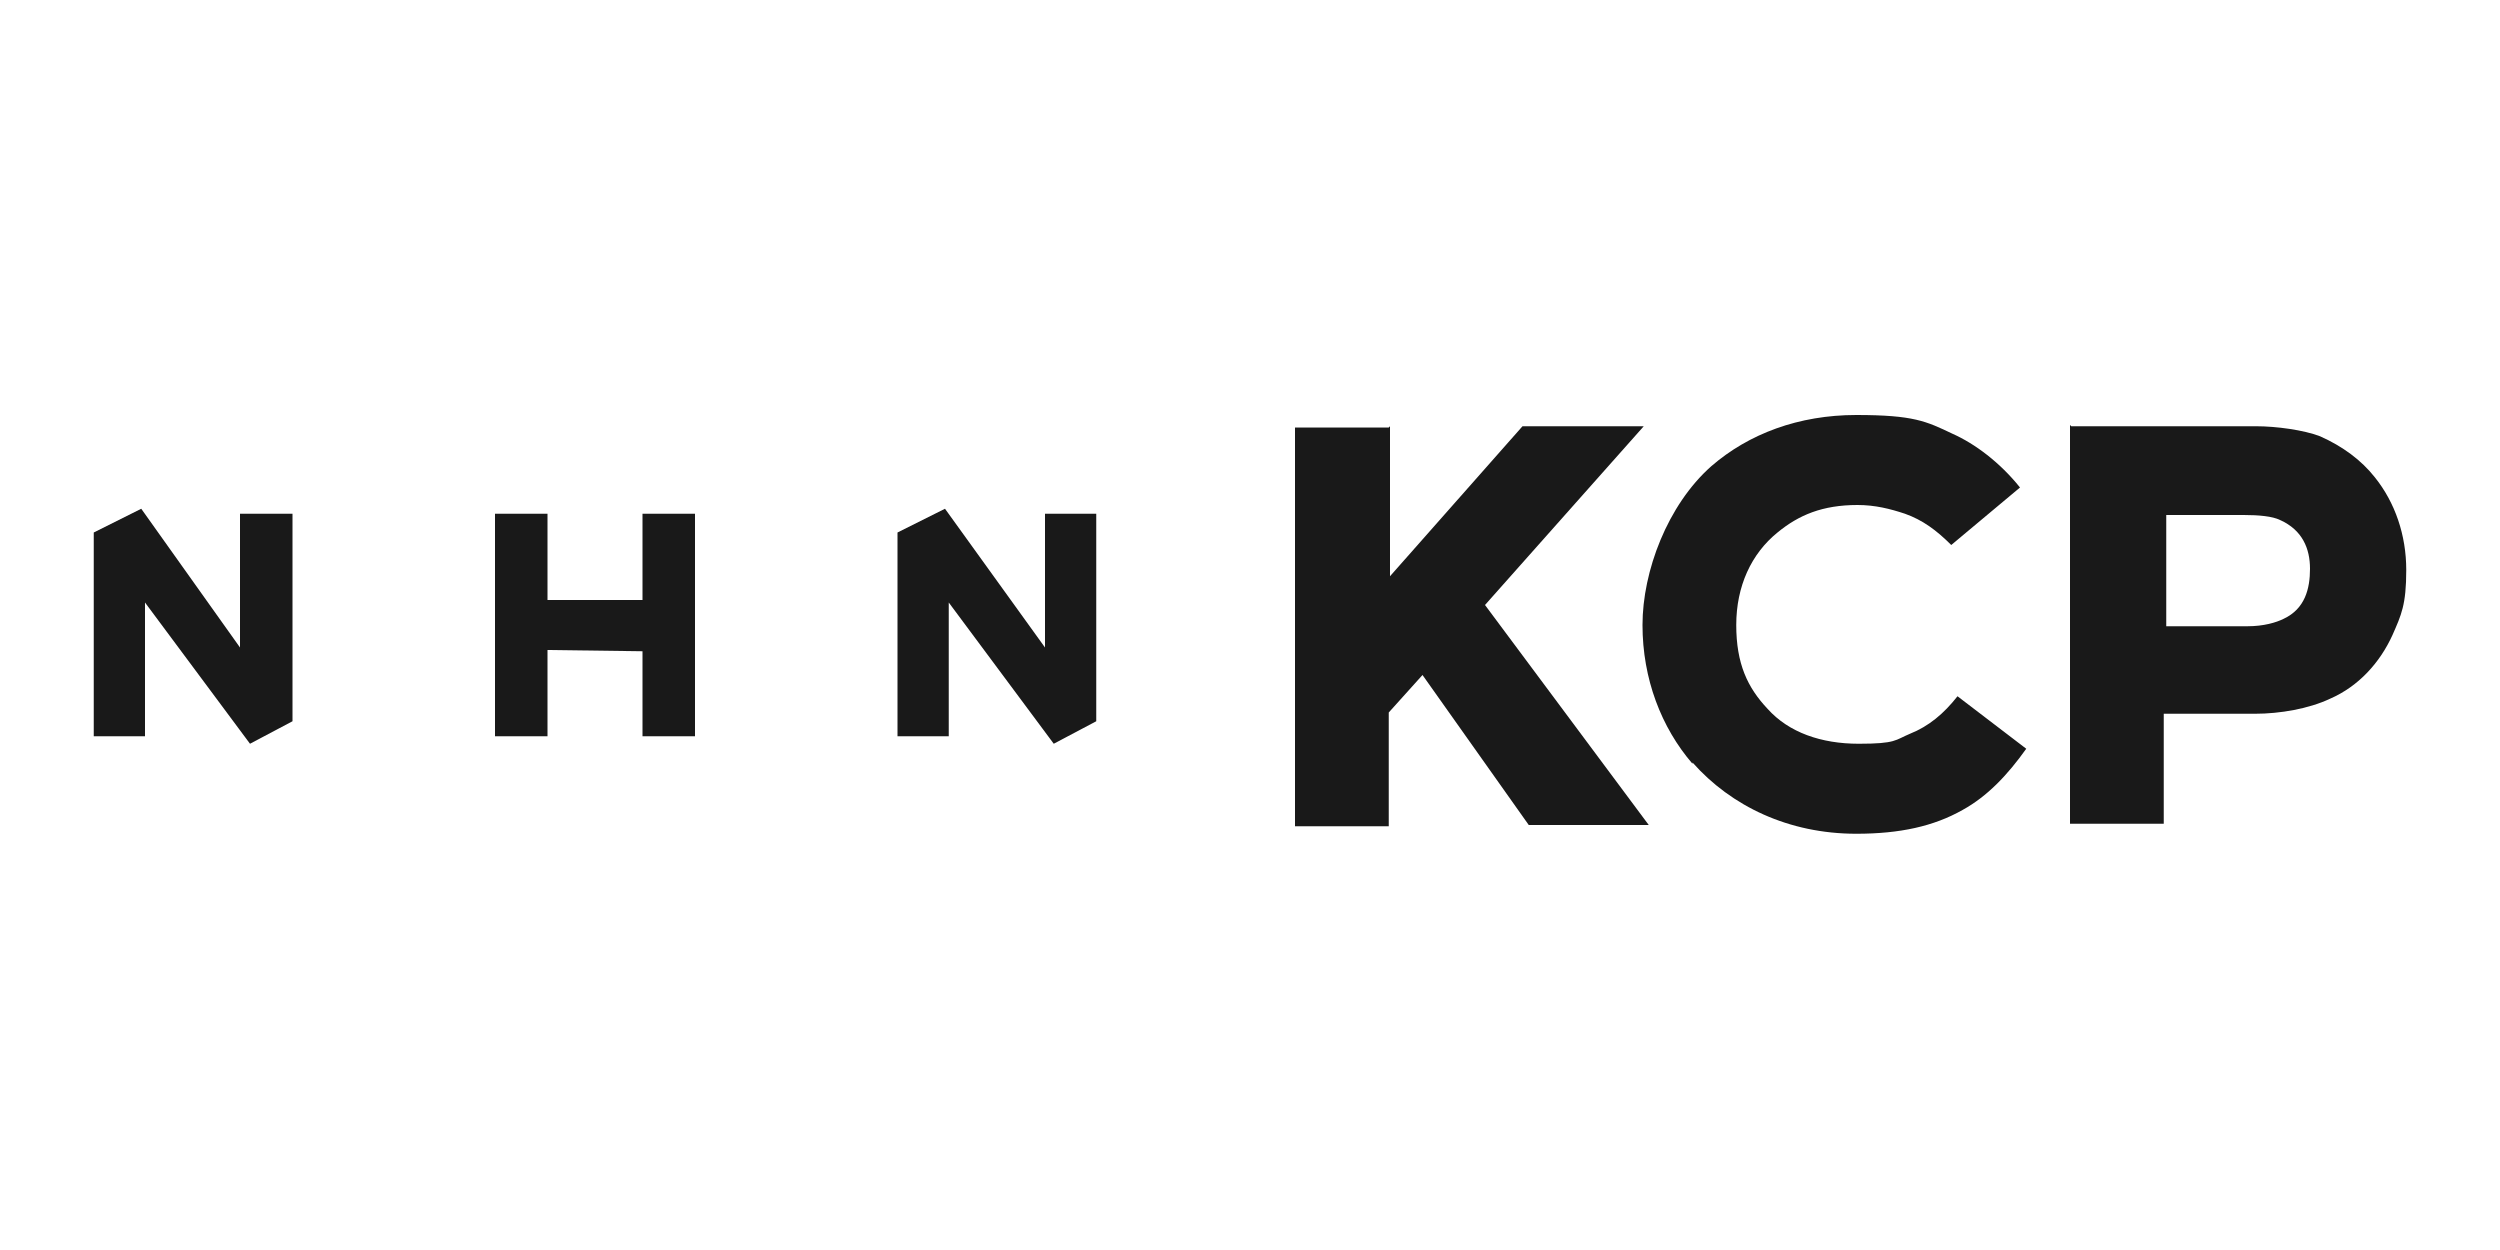
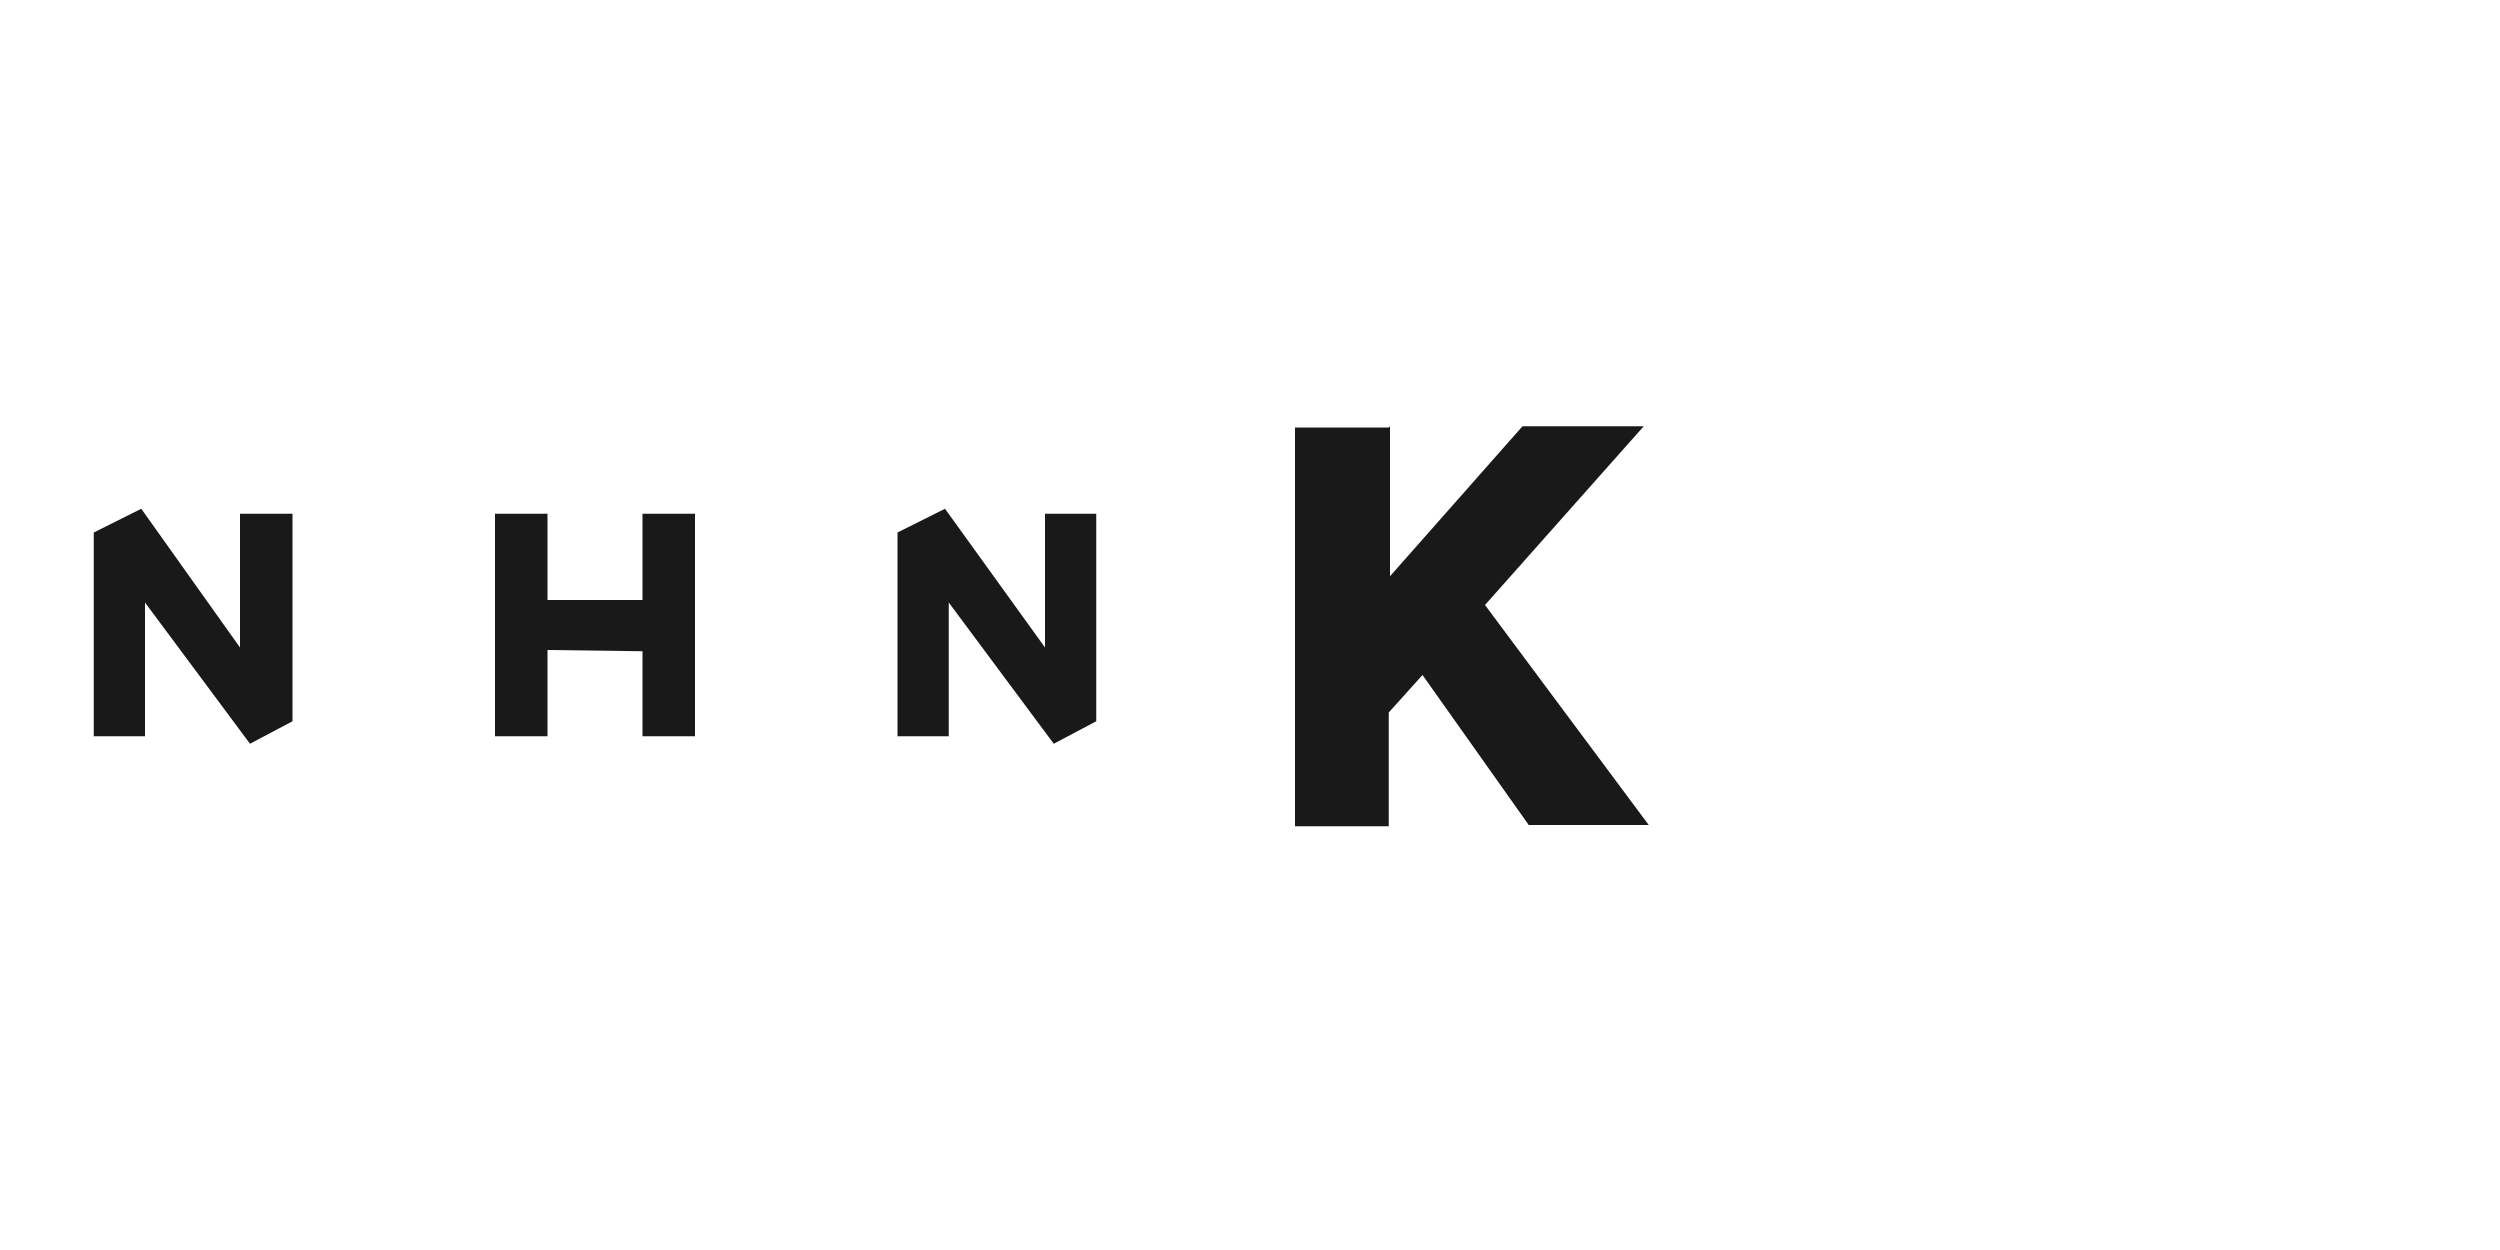
<svg xmlns="http://www.w3.org/2000/svg" id="_레이어_1" data-name="레이어 1" version="1.1" viewBox="0 0 200 100">
  <defs>
    <style>
      .cls-1 {
        fill: #191919;
        stroke-width: 0px;
      }
    </style>
  </defs>
  <g>
    <polygon class="cls-1" points="51.4 58.9 55.6 58.9 55.6 41.1 51.4 41.1 51.4 48 43.8 48 43.8 41.1 39.6 41.1 39.6 58.9 43.8 58.9 43.8 52.4 43.8 52 51.4 52.1 51.4 52.4 51.4 58.9" />
    <polygon class="cls-1" points="19.2 51.8 11.3 40.7 7.5 42.6 7.5 58.9 11.6 58.9 11.6 48.2 20 59.5 20 59.5 23.4 57.7 23.4 41.1 19.2 41.1 19.2 51.8" />
    <polygon class="cls-1" points="75.9 48.2 84.3 59.5 84.3 59.5 87.7 57.7 87.7 41.1 83.6 41.1 83.6 51.8 75.6 40.7 71.8 42.6 71.8 58.9 75.9 58.9 75.9 48.2" />
  </g>
  <g>
    <path class="cls-1" d="M111.2,34.1v12l10.6-12h9.7l-12.7,14.3,13.1,17.6h-9.6l-8.5-12-2.7,3v9.1h-7.5v-31.9h7.5Z" />
-     <path class="cls-1" d="M135.4,61.1c-2.5-2.9-4-6.8-4-11.1s2-9.6,5.5-12.7c3-2.6,7-4.1,11.6-4.1s5.6.5,7.7,1.5c1.8.8,3.8,2.3,5.4,4.3l-5.5,4.6c-1.2-1.2-2.3-2-3.7-2.5-1.2-.4-2.4-.7-3.8-.7-2.8,0-4.7.8-6.4,2.2-2.1,1.7-3.3,4.3-3.3,7.4s.9,5,2.5,6.7c1.7,1.9,4.3,2.8,7.3,2.8s2.9-.3,4.1-.8c1.5-.6,2.7-1.6,3.8-3l5.5,4.2c-1.5,2.1-3.1,3.8-5.1,4.9-2.3,1.3-5,1.9-8.5,1.9-5.4,0-10-2.2-13.1-5.7Z" />
-     <path class="cls-1" d="M165.7,34.1h14.8c1.6,0,3.8.3,5.1.8,1.8.8,3.3,1.9,4.4,3.3,1.6,2,2.5,4.6,2.5,7.4s-.4,3.6-1.1,5.2c-1,2.2-2.7,4.1-5,5.1-1.7.8-4,1.2-6,1.2h-7.3v8.8h-7.5v-31.9ZM179.8,50.1c1.3,0,2.3-.3,2.9-.6,1.7-.8,2.1-2.4,2.1-4s-.6-3.1-2.4-3.9c-.6-.3-1.7-.4-2.9-.4h-6.2v8.9h6.6Z" />
  </g>
</svg>